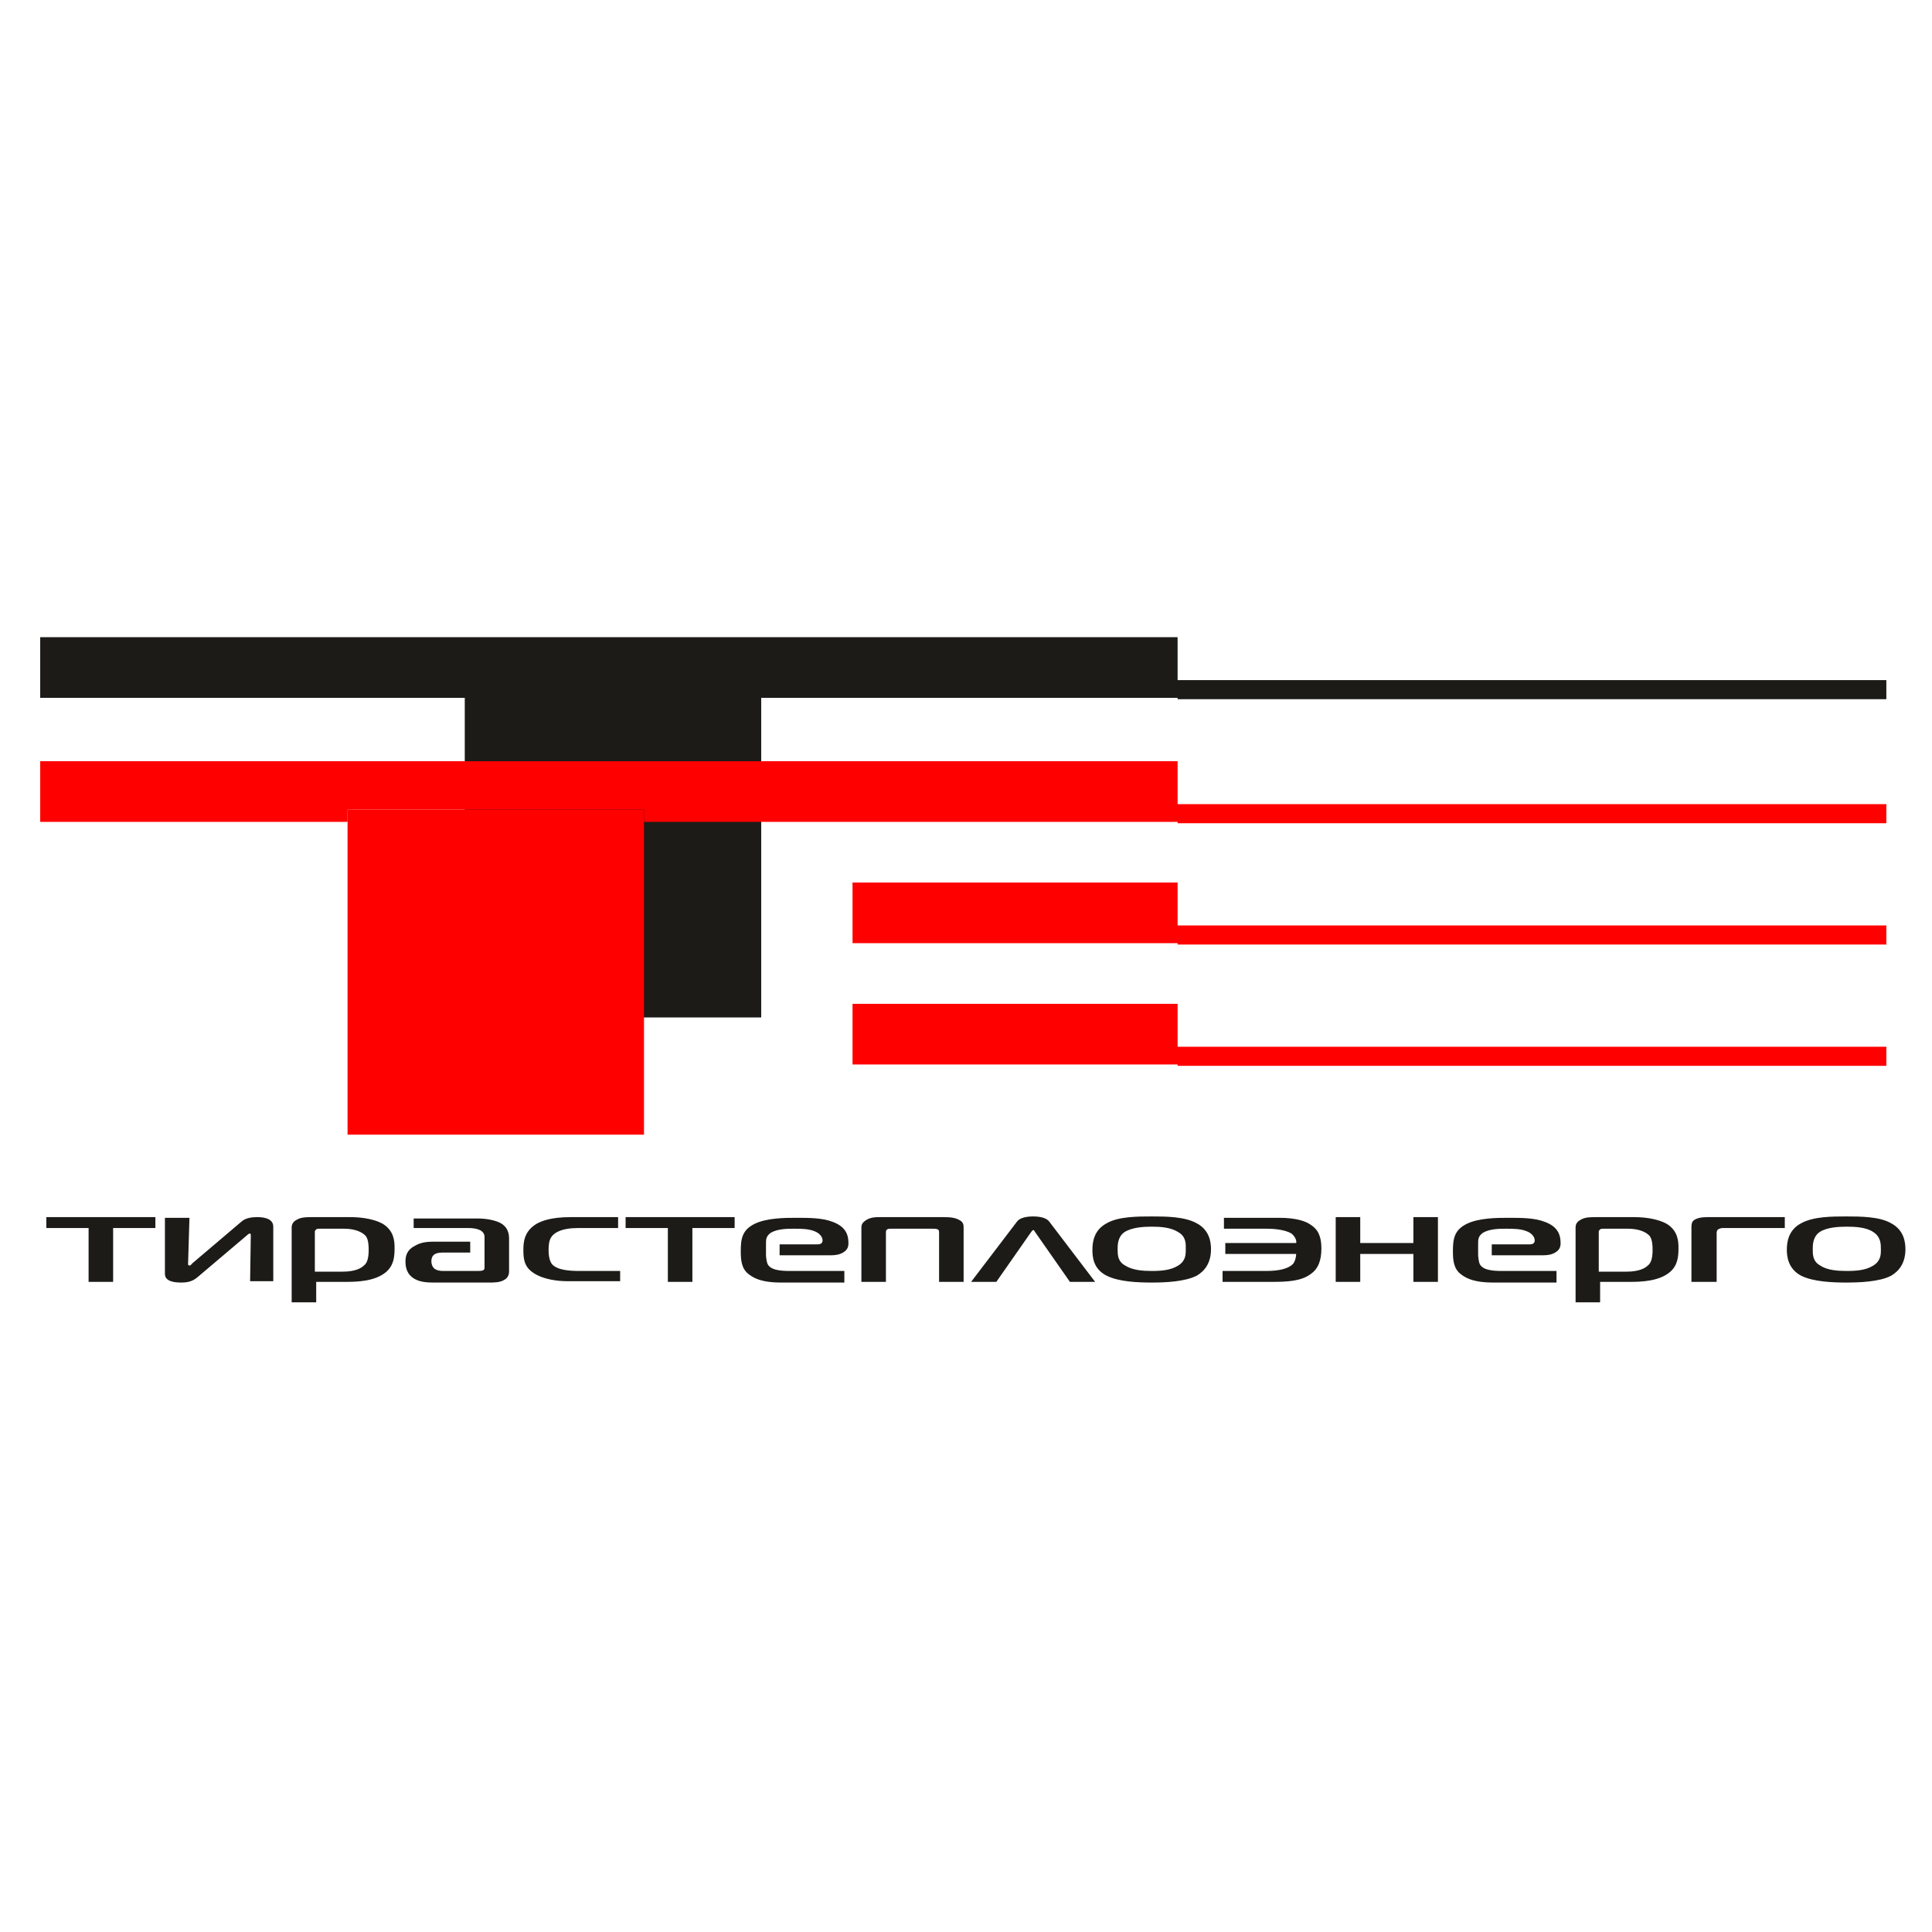
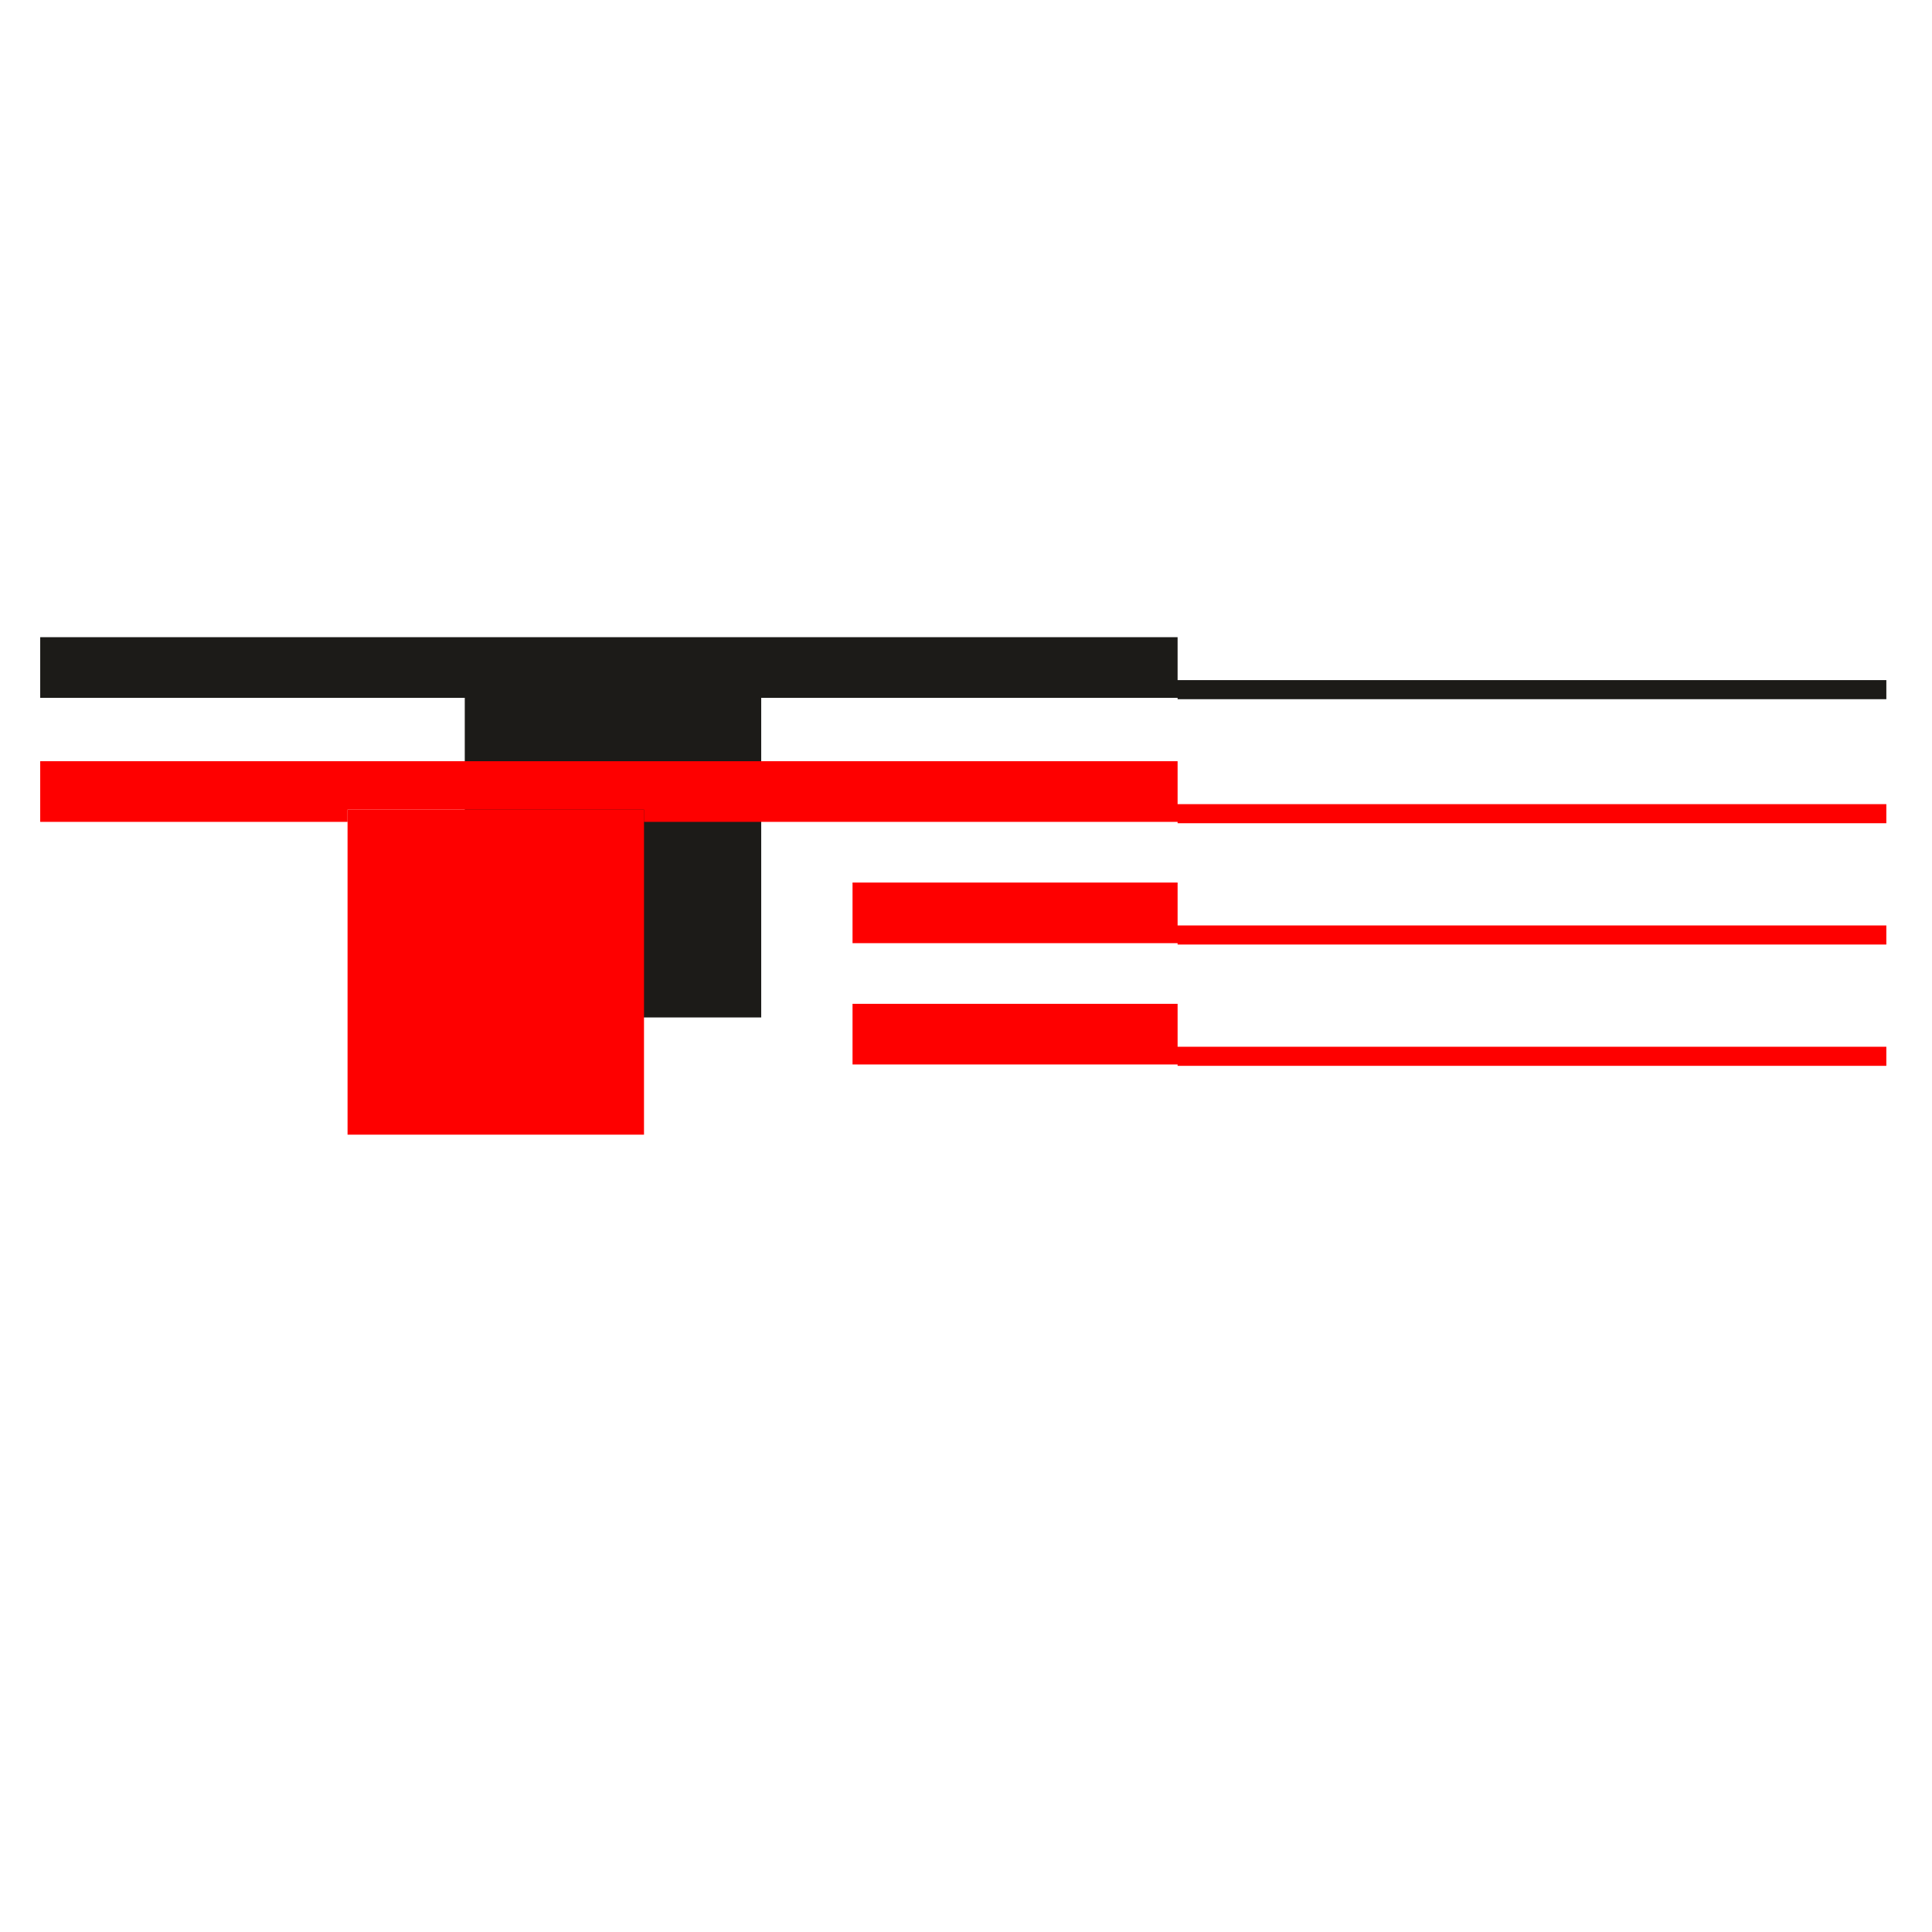
<svg xmlns="http://www.w3.org/2000/svg" version="1.1" id="Layer_1" x="0px" y="0px" viewBox="0 0 283.5 283.5" enable-background="new 0 0 283.5 283.5" xml:space="preserve">
  <g>
-     <path fill-rule="evenodd" clip-rule="evenodd" fill="#1C1B18" d="M16.6,188.1v-7.9h6.2v-1.6h-16v1.6H13v7.9H16.6L16.6,188.1z    M40.1,188.1v-8.1c0-1.4-1.9-1.4-2.4-1.4c-0.7,0-1.6,0.1-2.2,0.6l-7.3,6.2c-0.1,0.1-0.2,0.3-0.4,0.3c-0.2,0-0.2-0.1-0.2-0.3   l0.2-6.7h-3.6v8.2c0,0.5,0.2,1.3,2.4,1.3c1.2,0,1.8-0.3,2.4-0.8l7.2-6.1c0.2-0.2,0.4-0.3,0.4-0.3c0.2,0,0.2,0.1,0.2,0.3l-0.1,6.7   H40.1L40.1,188.1z M46.2,188.1h4.6c1.7,0,4.2-0.1,5.8-1.4c1.2-1,1.3-2.3,1.3-3.6c0-1-0.1-2.5-1.7-3.5c-1.6-0.9-3.8-1-4.8-1h-5.7   c-0.6,0-1.4,0-2,0.3c-0.4,0.2-0.9,0.5-0.9,1.2v11h3.6V188.1L46.2,188.1z M46.2,186.5v-5.8c0-0.1,0.1-0.2,0.2-0.3   c0.1-0.1,0.3-0.1,0.5-0.1h3.6c1.6,0,2.7,0.5,3.2,1.1c0.2,0.3,0.4,0.8,0.4,2c0,1.4-0.3,2-0.7,2.3c-0.4,0.4-1.3,0.9-3.1,0.9H46.2   L46.2,186.5z M60.7,178.6v1.6h8.1c0.6,0,1.3,0.1,1.8,0.4c0.4,0.3,0.5,0.6,0.5,0.9v0.7v1.6v2.2c0,0.1,0,0.3-0.2,0.4   c-0.2,0.1-0.6,0.1-0.8,0.1h-5.1c-0.5,0-0.9-0.1-1.2-0.3c-0.4-0.3-0.5-0.8-0.5-1.1c0-0.7,0.3-0.9,0.4-1c0.4-0.3,1.1-0.3,1.3-0.3h4   v-1.6h-5.1c-0.9,0-2,0-3,0.6c-1.2,0.6-1.4,1.5-1.4,2.3c0,0.7,0.1,1.9,1.4,2.6c0.9,0.5,2.1,0.5,3,0.5h7.8c0.8,0,1.7,0,2.3-0.4   c0.6-0.3,0.7-0.9,0.7-1.2v-4.9c0-1.1-0.5-1.8-1.2-2.2c-0.7-0.4-2-0.7-3.4-0.7H60.7L60.7,178.6z M91,188.1v-1.6h-5.9   c-1.5,0-3.3-0.1-4.1-1c-0.4-0.5-0.5-1.4-0.5-2c0-0.3,0-1.3,0.3-1.8c0.4-0.8,1.6-1.5,4-1.5h5.9v-1.6h-7c-2.9,0-4.3,0.6-5,1   c-1.8,1.1-1.9,2.7-1.9,3.8c0,1.3,0.1,2.5,1.5,3.4c1.5,1,3.7,1.2,4.9,1.2H91L91,188.1z M101.6,188.1v-7.9h6.2v-1.6h-16v1.6H98v7.9   H101.6L101.6,188.1z M123.9,188.1v-1.6h-8c-1.3,0-2.9-0.1-3.3-1.1c-0.1-0.3-0.2-0.9-0.2-1.3v-1.6c0-0.6,0-1.1,0.7-1.6   c1-0.6,2.5-0.6,3.4-0.6c1,0,2.2,0,3.1,0.4c0.5,0.2,1.1,0.7,1.1,1.3c0,0.3-0.1,0.6-0.8,0.6h-5.5v1.6h7.5c0.7,0,1.3-0.1,1.8-0.4   c0.7-0.4,0.8-0.9,0.8-1.4c0-1.2-0.4-2.4-2.3-3.1c-1.5-0.6-3.5-0.6-5.4-0.6c-1.5,0-4.3,0-6.1,0.9c-1.8,0.9-2,2.2-2,4   c0,1.3,0.1,2.6,1.2,3.4c1.4,1.1,3.3,1.2,5,1.2H123.9L123.9,188.1z M129.2,178.6c-0.7,0-1.5,0-2.2,0.5c-0.6,0.4-0.6,0.8-0.6,1.1v7.9   h3.6v-7.3c0-0.2,0.1-0.4,0.2-0.4c0.1-0.1,0.3-0.1,0.6-0.1h6.1c0.2,0,0.5,0,0.7,0.1c0.2,0.1,0.2,0.3,0.2,0.4v7.3h3.6v-7.9   c0-0.4,0-0.8-0.5-1.1c-0.6-0.4-1.4-0.5-2.3-0.5H129.2L129.2,178.6z M142.5,188.1h3.7l5.1-7.3c0.1-0.1,0.2-0.3,0.3-0.3   c0.2,0,0.2,0.2,0.3,0.3l5.1,7.3h3.7l-6.7-8.8c-0.4-0.6-1.4-0.8-2.4-0.8s-2,0.2-2.4,0.8L142.5,188.1L142.5,188.1z M169,178.5   c2,0,4.8,0,6.6,1c1.9,1,2.1,2.8,2.1,3.8c0,2-0.9,3.2-2.1,3.9c-1.8,0.9-4.7,1-6.6,1c-2,0-4.8-0.1-6.6-1c-2-1-2.1-2.8-2.1-3.8   c0-1.1,0.2-2.9,2.1-3.9C164.1,178.5,167,178.5,169,178.5L169,178.5z M164,183.3c0,0.8,0,1.8,1.1,2.4c1.1,0.7,2.6,0.8,3.9,0.8   c1.4,0,2.8-0.1,3.9-0.8c1.1-0.7,1.1-1.6,1.1-2.4c0-0.7,0.1-1.8-1.1-2.5c-1.1-0.7-2.6-0.8-3.9-0.8c-1.2,0-2.9,0.1-4,0.8   C164,181.5,164,182.7,164,183.3L164,183.3z M179.3,188.1h7.4c2.2,0,4.3-0.1,5.7-1.2c1-0.7,1.5-1.9,1.5-3.7c0-1.8-0.5-2.8-1.6-3.5   c-0.7-0.5-2.1-1-4.6-1h-8.1v1.6h6.3c0.9,0,2.6,0.1,3.6,0.7c0.5,0.4,0.8,1,0.7,1.4h-10.4v1.6h10.4c0,0.5-0.2,1.2-0.5,1.5   c-0.7,0.7-2.1,1-3.9,1h-6.4V188.1L179.3,188.1z M211,188.1v-9.5h-3.6v3.8h-7.8v-3.8h-3.6v9.5h3.6V184h7.8v4.1H211L211,188.1z    M228.4,188.1v-1.6h-8c-1.3,0-2.9-0.1-3.3-1.1c-0.1-0.3-0.2-0.9-0.2-1.3v-1.6c0-0.6,0-1.1,0.7-1.6c1-0.6,2.5-0.6,3.4-0.6   c1,0,2.2,0,3.1,0.4c0.5,0.2,1.1,0.7,1.1,1.3c0,0.3-0.1,0.6-0.8,0.6h-5.5v1.6h7.5c0.7,0,1.3-0.1,1.8-0.4c0.7-0.4,0.8-0.9,0.8-1.4   c0-1.2-0.4-2.4-2.3-3.1c-1.5-0.6-3.5-0.6-5.4-0.6c-1.5,0-4.3,0-6.1,0.9c-1.8,0.9-2,2.2-2,4c0,1.3,0.1,2.6,1.2,3.4   c1.4,1.1,3.3,1.2,5,1.2H228.4L228.4,188.1z M234.6,188.1h4.6c1.7,0,4.2-0.1,5.8-1.4c1.2-1,1.3-2.3,1.3-3.6c0-1-0.1-2.5-1.7-3.5   c-1.6-0.9-3.8-1-4.8-1h-5.7c-0.6,0-1.4,0-2,0.3c-0.4,0.2-0.9,0.5-0.9,1.2v11h3.6V188.1L234.6,188.1z M234.6,186.5v-5.8   c0-0.1,0.1-0.2,0.2-0.3c0.1-0.1,0.3-0.1,0.5-0.1h3.6c1.6,0,2.7,0.5,3.2,1.1c0.2,0.3,0.4,0.8,0.4,2c0,1.4-0.3,2-0.7,2.3   c-0.4,0.4-1.3,0.9-3.1,0.9H234.6L234.6,186.5z M251.9,188.1V181c0-0.2,0-0.4,0.2-0.6c0.2-0.1,0.4-0.2,0.7-0.2h9.1v-1.6h-11.4   c-0.7,0-1.5,0.1-2,0.5c-0.3,0.3-0.3,0.7-0.3,1.1v7.9H251.9L251.9,188.1z M270.9,178.5c-2,0-4.8,0-6.6,1c-1.9,1-2.1,2.8-2.1,3.9   c0,1,0.2,2.8,2.1,3.8c1.8,0.9,4.7,1,6.6,1c1.9,0,4.9-0.1,6.6-1c1.2-0.7,2.1-1.9,2.1-3.9c0-1-0.2-2.8-2.1-3.8   C275.8,178.5,272.9,178.5,270.9,178.5L270.9,178.5z M266,183.3c0-0.6,0-1.8,1-2.5c1-0.7,2.8-0.8,4-0.8c1.3,0,2.9,0.1,3.9,0.8   c1.1,0.7,1.1,1.8,1.1,2.5c0,0.8,0,1.7-1.1,2.4c-1.1,0.7-2.5,0.8-3.9,0.8c-1.3,0-2.9-0.1-3.9-0.8C266,185.1,266,184.1,266,183.3z" />
-   </g>
+     </g>
  <polygon fill="#1C1B18" points="172.8,99.8 172.8,93.5 5.9,93.5 5.9,102.4 68.2,102.4 68.2,149.3 111.7,149.3 111.7,102.4   172.8,102.4 172.8,102.6 276.8,102.6 276.8,99.8 " />
  <g>
    <polygon fill="#FE0000" points="172.8,129.5 125.1,129.5 125.1,138.4 172.8,138.4 172.8,138.6 276.8,138.6 276.8,135.8    172.8,135.8  " />
    <polygon fill="#FE0000" points="172.8,147.3 125.1,147.3 125.1,156.2 172.8,156.2 172.8,156.4 276.8,156.4 276.8,153.6    172.8,153.6  " />
    <polygon fill="#FE0000" points="172.8,118 172.8,111.7 5.9,111.7 5.9,120.6 51,120.6 51,118.8 94.5,118.8 94.5,120.6 172.8,120.6    172.8,120.8 276.8,120.8 276.8,118  " />
    <polygon fill="#FE0000" points="51,118.8 51,120.6 51,166.5 94.5,166.5 94.5,120.6 94.5,118.8  " />
  </g>
</svg>